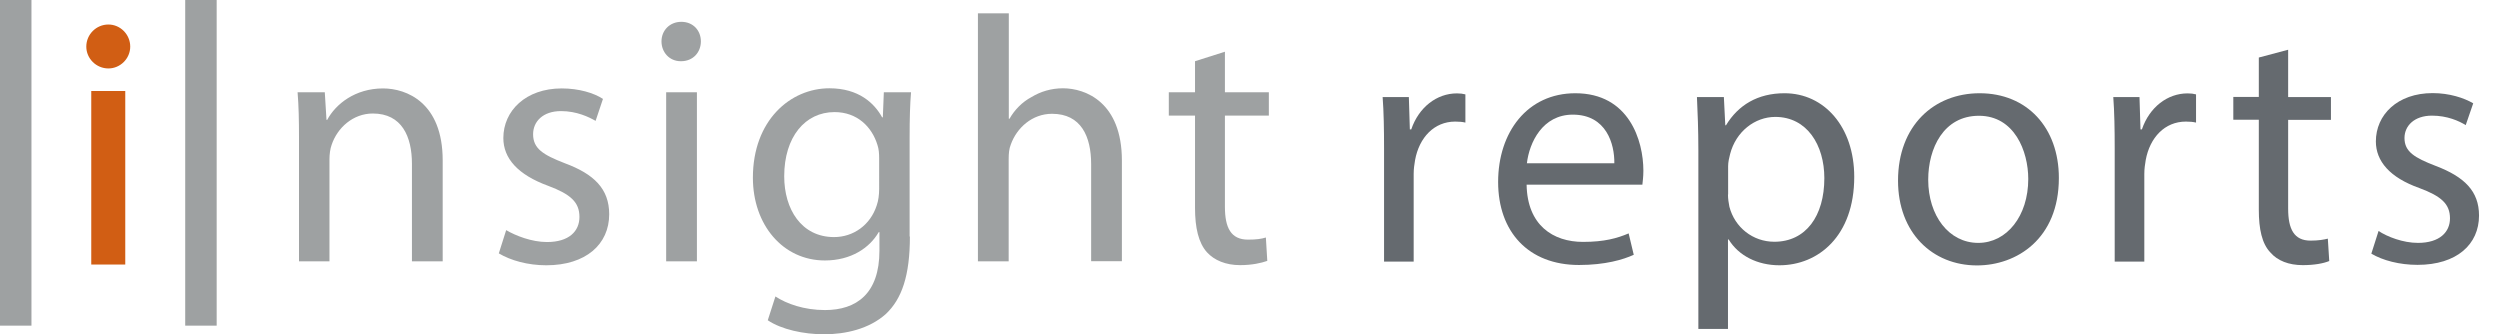
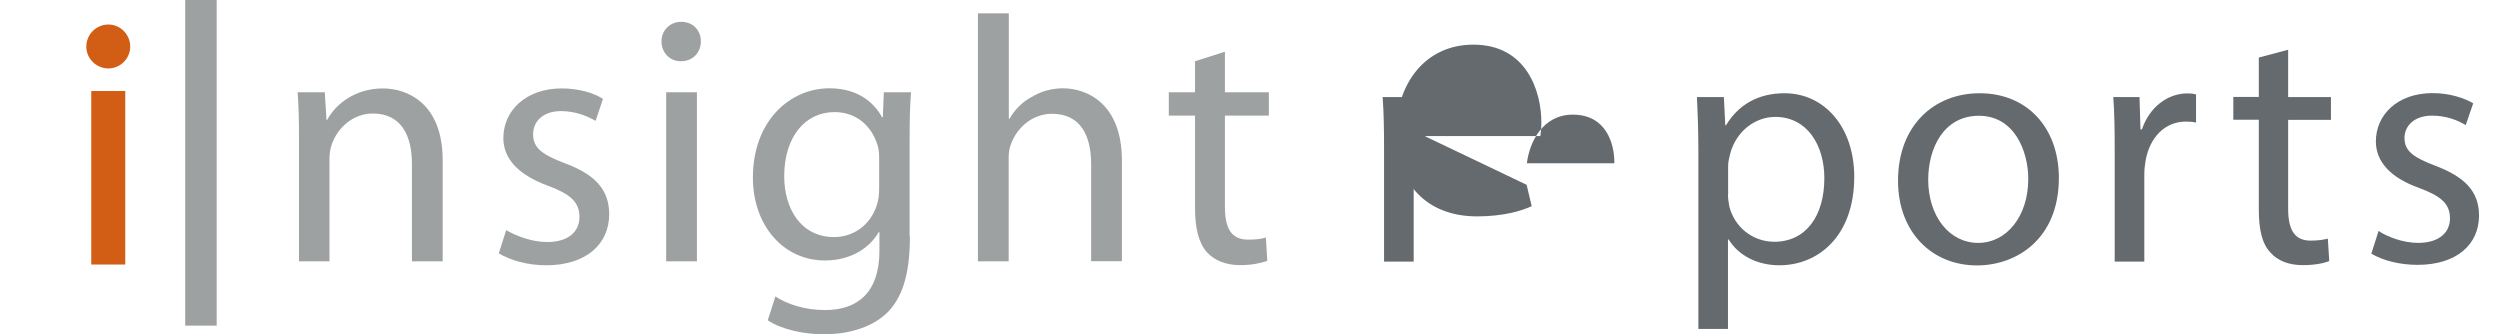
<svg xmlns="http://www.w3.org/2000/svg" viewBox="0 0 176.42 23.59">
-   <path d="m0 22.98v-22.98h2.22v22.98z" fill="#9ea1a2" />
  <path d="m7.65 4.83c-.86 0-1.56-.7-1.56-1.54 0-.86.7-1.56 1.56-1.56.84 0 1.54.7 1.54 1.56 0 .84-.7 1.54-1.54 1.54zm-1.21 13.84v-12.25h2.4v12.25z" fill="#d15e14" />
  <g fill="#9ea1a2">
    <path d="m13.07 22.98v-22.98h2.22v22.98z" />
    <path d="m21.1 9.74c0-1.26-.02-2.24-.1-3.23h1.92l.12 1.95h.05c.59-1.11 1.97-2.22 3.94-2.22 1.65 0 4.21.99 4.21 5.08v7.12h-2.17v-6.88c0-1.92-.71-3.55-2.76-3.55-1.4 0-2.51 1.01-2.91 2.22-.1.27-.15.66-.15 1.01v7.2h-2.15z" />
    <path d="m35.72 16.24c.66.39 1.8.84 2.88.84 1.55 0 2.29-.76 2.29-1.77 0-1.04-.62-1.6-2.19-2.19-2.17-.79-3.18-1.95-3.18-3.38 0-1.92 1.58-3.5 4.12-3.5 1.21 0 2.27.32 2.91.74l-.52 1.55c-.47-.27-1.33-.69-2.44-.69-1.28 0-1.97.74-1.97 1.63 0 1.01.69 1.45 2.24 2.05 2.05.76 3.13 1.8 3.13 3.6 0 2.12-1.65 3.6-4.44 3.6-1.31 0-2.51-.34-3.35-.84z" />
    <path d="m48.04 4.32c-.81 0-1.36-.64-1.36-1.4s.57-1.38 1.4-1.38c.84 0 1.38.62 1.38 1.38s-.54 1.4-1.4 1.4zm-1.03 14.12v-11.93h2.17v11.93z" />
    <path d="m64.21 16.69c0 2.76-.57 4.41-1.7 5.47-1.18 1.06-2.86 1.43-4.36 1.43-1.43 0-3.01-.34-3.97-.99l.54-1.68c.79.52 2.02.96 3.5.96 2.22 0 3.84-1.16 3.84-4.19v-1.31h-.05c-.64 1.11-1.95 2-3.8 2-2.96 0-5.08-2.51-5.08-5.84 0-4.04 2.64-6.31 5.4-6.31 2.07 0 3.18 1.06 3.72 2.05h.05l.07-1.77h1.92c-.07.84-.1 1.8-.1 3.25v6.93zm-2.17-5.5c0-.35-.02-.67-.12-.96-.39-1.28-1.43-2.32-3.03-2.32-2.07 0-3.55 1.75-3.55 4.53 0 2.32 1.21 4.29 3.52 4.29 1.35 0 2.56-.84 3.01-2.24.12-.34.17-.76.17-1.16z" />
    <path d="m69.02.94h2.17v7.44h.05c.35-.62.89-1.18 1.55-1.53.64-.39 1.4-.62 2.22-.62 1.6 0 4.16.99 4.16 5.1v7.1h-2.17v-6.85c0-1.95-.71-3.55-2.76-3.55-1.4 0-2.49.99-2.91 2.17-.12.3-.15.62-.15 1.04v7.2h-2.17v-17.5z" />
    <path d="m86.44 3.65v2.86h3.1v1.65h-3.1v6.43c0 1.48.42 2.32 1.63 2.32.59 0 .94-.05 1.26-.15l.1 1.65c-.42.15-1.08.3-1.92.3-1.01 0-1.82-.34-2.34-.91-.59-.66-.84-1.72-.84-3.13v-6.51h-1.85v-1.65h1.85v-2.19z" />
  </g>
  <path d="m97.67 10.47c0-1.37-.02-2.54-.1-3.62h1.85l.07 2.28h.1c.53-1.56 1.8-2.54 3.22-2.54.24 0 .41.02.6.07v1.99c-.22-.05-.43-.07-.72-.07-1.49 0-2.54 1.13-2.83 2.71-.05.29-.1.62-.1.98v6.19h-2.09z" fill="#656a6f" />
-   <path d="m107.73 13.04c.05 2.86 1.87 4.03 3.98 4.03 1.51 0 2.42-.26 3.22-.6l.36 1.51c-.74.34-2.02.72-3.86.72-3.58 0-5.71-2.35-5.71-5.86s2.06-6.26 5.45-6.26c3.79 0 4.8 3.34 4.8 5.47 0 .43-.05.77-.07.98h-8.17zm6.19-1.52c.02-1.34-.55-3.43-2.93-3.43-2.14 0-3.07 1.97-3.24 3.43z" fill="#656a6f" />
+   <path d="m107.73 13.04l.36 1.51c-.74.34-2.02.72-3.86.72-3.58 0-5.71-2.35-5.71-5.86s2.06-6.26 5.45-6.26c3.79 0 4.8 3.34 4.8 5.47 0 .43-.05.77-.07.98h-8.17zm6.19-1.52c.02-1.34-.55-3.43-2.93-3.43-2.14 0-3.07 1.97-3.24 3.43z" fill="#656a6f" />
  <path d="m119.85 10.64c0-1.49-.05-2.69-.1-3.79h1.9l.1 1.99h.05c.86-1.42 2.23-2.26 4.13-2.26 2.81 0 4.92 2.38 4.92 5.9 0 4.18-2.54 6.24-5.28 6.24-1.54 0-2.88-.67-3.58-1.82h-.05v6.31h-2.09zm2.09 3.09c0 .31.05.6.1.86.38 1.46 1.66 2.47 3.17 2.47 2.23 0 3.53-1.82 3.53-4.49 0-2.33-1.22-4.32-3.46-4.32-1.44 0-2.78 1.03-3.19 2.62-.07.26-.14.58-.14.86v2z" fill="#656a6f" />
  <path d="m145.29 12.56c0 4.3-2.98 6.17-5.78 6.17-3.14 0-5.57-2.3-5.57-5.98 0-3.89 2.54-6.17 5.76-6.17 3.34 0 5.59 2.42 5.59 5.98zm-9.22.12c0 2.54 1.46 4.46 3.53 4.46 2.02 0 3.53-1.9 3.53-4.51 0-1.97-.98-4.46-3.48-4.46s-3.58 2.3-3.58 4.51z" fill="#656a6f" />
  <path d="m149.23 10.47c0-1.37-.02-2.54-.1-3.62h1.85l.07 2.28h.1c.53-1.56 1.8-2.54 3.22-2.54.24 0 .41.02.6.07v1.99c-.22-.05-.43-.07-.72-.07-1.49 0-2.54 1.13-2.83 2.71-.05.29-.1.62-.1.98v6.19h-2.09z" fill="#656a6f" />
  <path d="m161.47 3.51v3.34h3.02v1.61h-3.02v6.26c0 1.44.41 2.26 1.58 2.26.55 0 .96-.07 1.22-.14l.1 1.58c-.41.17-1.06.29-1.87.29-.98 0-1.78-.31-2.28-.89-.6-.62-.82-1.66-.82-3.02v-6.35h-1.8v-1.61h1.8v-2.78z" fill="#656a6f" />
  <path d="m167.85 16.3c.62.41 1.73.84 2.78.84 1.54 0 2.26-.77 2.26-1.73 0-1.01-.6-1.56-2.16-2.14-2.09-.74-3.07-1.9-3.07-3.29 0-1.87 1.51-3.41 4.01-3.41 1.18 0 2.21.34 2.86.72l-.53 1.54c-.46-.29-1.3-.67-2.38-.67-1.25 0-1.94.72-1.94 1.58 0 .96.7 1.39 2.21 1.97 2.02.77 3.05 1.78 3.05 3.5 0 2.04-1.58 3.48-4.34 3.48-1.27 0-2.45-.31-3.26-.79z" fill="#656a6f" />
</svg>